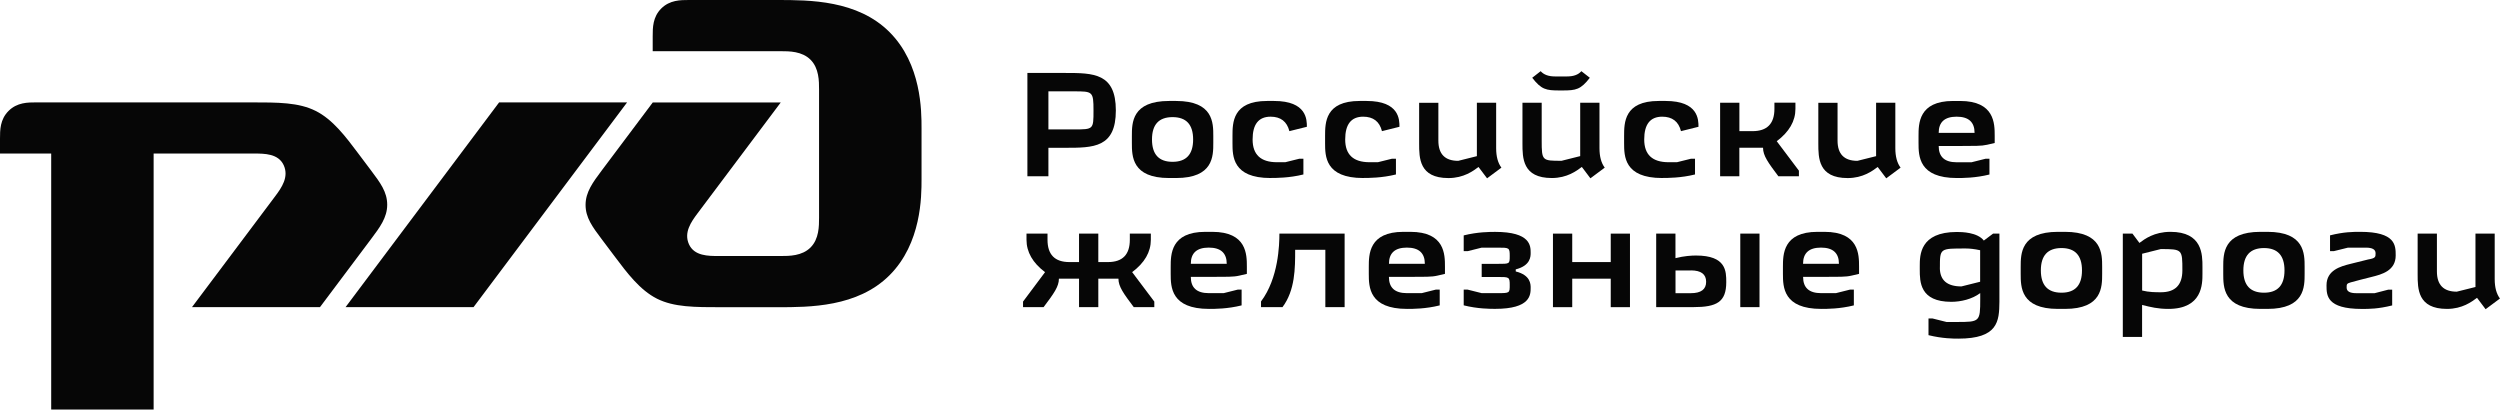
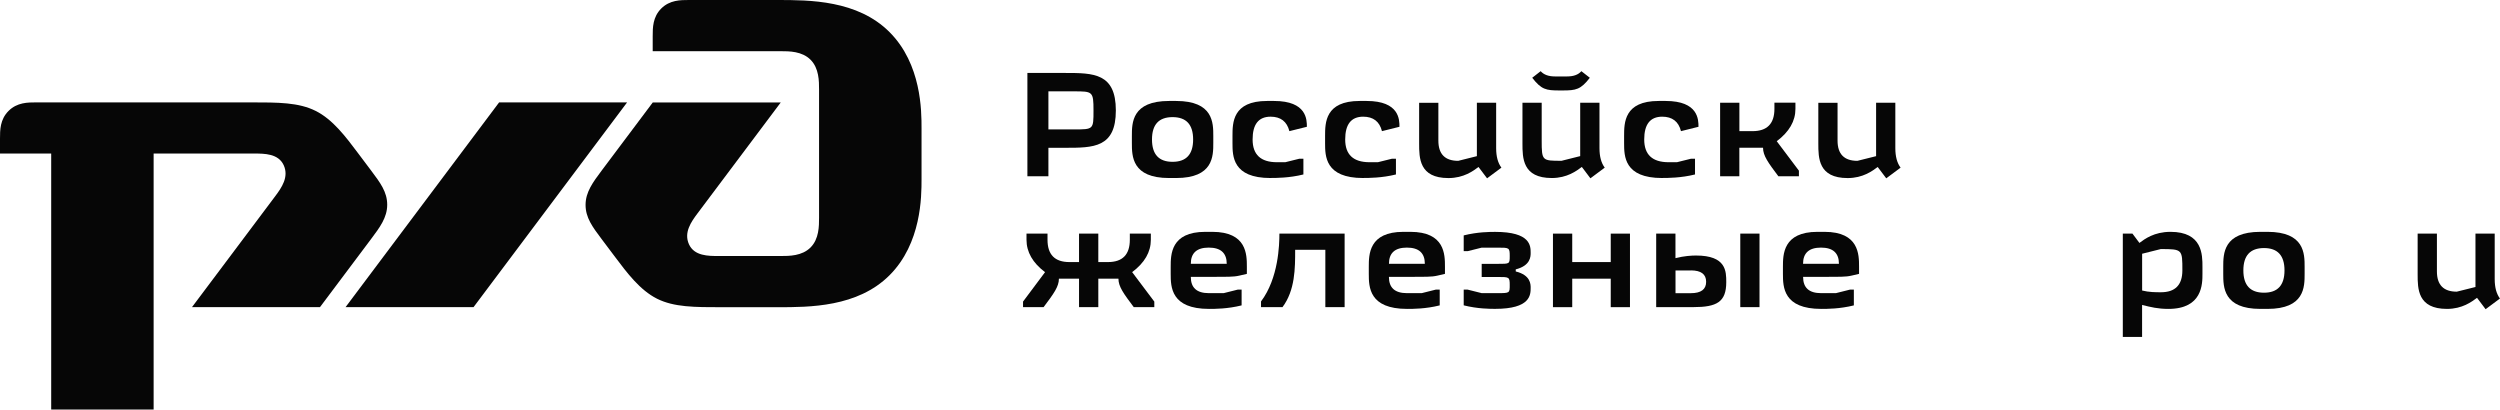
<svg xmlns="http://www.w3.org/2000/svg" id="_Слой_1" data-name="Слой 1" viewBox="0 0 561.59 92">
  <g>
    <path d="M234.76,61.13c-1.64,2.23-3.31,4.43-4.95,6.62v1.24h4.62c2.26-3.01,3.44-4.59,3.44-6.39h4.52v6.39h4.33v-6.39h4.52c0,1.8,1.18,3.37,3.44,6.39h4.62v-1.24l-4.98-6.62q4.2-3.14,4.2-7.27v-1.38h-4.72v1.38q0,5.01-4.92,5.01h-2.16v-6.39h-4.33v6.39h-2.16q-4.92,0-4.92-5.01v-1.38h-4.72v1.38q0,4.13,4.16,7.27Z" style="fill: #060606; fill-rule: evenodd;" />
    <path d="M267.5,62.2h4.03c4.23-.03,5.48.04,6.89-.29l1.67-.39v-1.6c0-2.72,0-7.84-7.77-7.84h-1.57c-7.77,0-7.77,5.11-7.77,7.87v1.57c0,2.95.07,7.87,8.62,7.87,1.28,0,4.16,0,7.31-.79v-3.54h-.88l-3.15.79h-3.35q-4.03,0-4.03-3.64h0ZM267.5,59.26h0q0-3.64,4.03-3.64t4.04,3.64h-8.06Z" style="fill: #060606; fill-rule: evenodd;" />
    <path d="M287.4,52.48c0,2.49-.19,10-4.13,15.24v1.28h4.82c2.85-3.8,2.85-8.75,2.85-12.88h6.78v12.88h4.33v-16.52h-14.65Z" style="fill: #060606; fill-rule: evenodd;" />
-     <path d="M312.01,62.2h4.03c4.23-.03,5.47.04,6.88-.29l1.67-.39v-1.6c0-2.72,0-7.84-7.77-7.84h-1.58c-7.76,0-7.76,5.11-7.76,7.87v1.57c0,2.95.06,7.87,8.62,7.87,1.28,0,4.16,0,7.31-.79v-3.54h-.89l-3.15.79h-3.34q-4.03,0-4.03-3.64h0ZM312.01,59.26h0q0-3.64,4.03-3.64t4.03,3.64h-8.07Z" style="fill: #060606; fill-rule: evenodd;" />
+     <path d="M312.01,62.2h4.03c4.23-.03,5.47.04,6.88-.29l1.67-.39v-1.6c0-2.72,0-7.84-7.77-7.84h-1.58c-7.76,0-7.76,5.11-7.76,7.87v1.57c0,2.95.06,7.87,8.62,7.87,1.28,0,4.16,0,7.31-.79v-3.54h-.89l-3.15.79h-3.34q-4.03,0-4.03-3.64h0ZM312.01,59.26h0q0-3.64,4.03-3.64t4.03,3.64h-8.07" style="fill: #060606; fill-rule: evenodd;" />
    <path d="M340.49,61v-.49c3.35-.85,3.35-2.92,3.35-3.7,0-1.57,0-4.72-7.96-4.72-1.18,0-3.94,0-7.08.79v3.54h.89l3.15-.79h3.64c2.53,0,2.66,0,2.66,1.84s0,1.8-2.66,1.8h-3.64v2.95h3.64c2.53,0,2.66,0,2.66,1.8s0,1.83-2.66,1.83h-3.64l-3.15-.79h-.89v3.53c3.15.79,5.9.79,7.08.79,7.93,0,7.96-3.15,7.96-4.73,0-.78,0-2.85-3.35-3.67Z" style="fill: #060606; fill-rule: evenodd;" />
    <polygon points="361.83 52.48 361.83 58.87 353.18 58.87 353.18 52.48 348.85 52.48 348.85 69 353.18 69 353.18 62.6 361.83 62.6 361.83 69 366.15 69 366.15 52.48 361.83 52.48" style="fill: #060606; fill-rule: evenodd;" />
    <path d="M380.41,68.99c5.22,0,7.37-1.14,7.37-5.6,0-2.46,0-5.99-6.79-5.99-.98,0-2.65.09-4.62.59v-5.51h-4.33v16.52h8.36ZM390.93,68.99h4.32v-16.52h-4.32v16.52h0ZM379.82,60.74h0q3.44,0,3.44,2.56t-3.44,2.56h-3.44v-5.11h3.44Z" style="fill: #060606; fill-rule: evenodd;" />
    <path d="M405.03,62.2h4.03c4.23-.03,5.47.04,6.88-.29l1.67-.39v-1.6c0-2.72,0-7.84-7.77-7.84h-1.57c-7.76,0-7.76,5.11-7.76,7.87v1.57c0,2.95.07,7.87,8.62,7.87,1.28,0,4.16,0,7.31-.79v-3.54h-.88l-3.15.79h-3.34q-4.03,0-4.03-3.64h0ZM405.03,59.26h0q0-3.64,4.03-3.64t4.03,3.64h-8.06Z" style="fill: #060606; fill-rule: evenodd;" />
-     <path d="M433.21,71.55v3.74c3.15.78,5.71.78,6.69.78,8.91,0,9.2-3.87,9.24-8.26v-15.34h-1.41l-2.09,1.57c-1.44-1.87-4.96-1.93-6.06-1.93-8.33,0-8.33,5.25-8.33,7.63v.79c0,2.75,0,7.27,7.08,7.27,2.13,0,4.66-.58,6.5-1.96v1.38c0,5.07-.1,5.11-5.31,5.11h-2.26l-3.15-.79h-.89ZM435.77,60.14h0c0-4.42,0-4.32,5.86-4.32.79,0,1.87.1,3.18.39v7.08l-4.2,1.05q-4.85,0-4.85-4.2Z" style="fill: #060606; fill-rule: evenodd;" />
-     <path d="M463.07,55.72q4.62,0,4.62,5.02t-4.62,5.01-4.62-5.01,4.62-5.02h0ZM462.28,52.08h0c-8.36,0-8.36,4.92-8.36,7.87v1.57c0,2.95,0,7.87,8.36,7.87h1.58c8.36,0,8.36-4.92,8.36-7.87v-1.57c0-2.95,0-7.87-8.36-7.87h-1.58Z" style="fill: #060606; fill-rule: evenodd;" />
    <path d="M476.86,52.47v23.21h4.33v-7.18c1.97.49,3.54.89,5.9.89,7.66,0,7.66-5.6,7.66-7.87v-1.57c0-2.75,0-7.87-7.18-7.87-3.67,0-5.8,1.61-6.98,2.49l-1.57-2.1h-2.17ZM490.24,60.73h0q0,4.92-4.81,4.92c-1.18,0-2.69,0-4.23-.39v-8.26l4.19-1.05c4.85,0,4.85.07,4.85,4.78Z" style="fill: #060606; fill-rule: evenodd;" />
    <path d="M508.56,55.72q4.62,0,4.62,5.02t-4.62,5.01-4.62-5.01,4.62-5.02h0ZM507.77,52.08h0c-8.35,0-8.35,4.92-8.35,7.87v1.57c0,2.95,0,7.87,8.35,7.87h1.58c8.35,0,8.35-4.92,8.35-7.87v-1.57c0-2.95,0-7.87-8.35-7.87h-1.58Z" style="fill: #060606; fill-rule: evenodd;" />
-     <path d="M530.19,52.08c-1.57,0-3.64,0-6.78.79v3.54h.88l3.15-.78h4.03q2.17,0,2.17,1.25c0,.86,0,1.12-1.68,1.41l-3.94.98c-2.26.56-5.4,1.41-5.4,4.82,0,2.26,0,5.31,7.96,5.31,1.57,0,3.64,0,6.79-.79v-3.54h-.89c-1.31.36-2.56.65-3.05.79h-4.13q-2.16,0-2.16-1.25c0-.76,0-.92.92-1.18l2.2-.59,2.49-.63c2.27-.56,5.41-1.38,5.41-4.82,0-2.26,0-5.31-7.96-5.31Z" style="fill: #060606; fill-rule: evenodd;" />
    <path d="M558.37,69.45l3.21-2.39q-1.18-1.57-1.18-4.36v-10.22h-4.32v11.99l-4.2,1.05q-4.46,0-4.46-4.55v-8.49h-4.33v9.14c0,3.25,0,7.77,6.59,7.77,3.44,0,5.57-1.61,6.75-2.49l1.93,2.56Z" style="fill: #060606; fill-rule: evenodd;" />
    <path d="M235.51,29.07v-8.55h5.71c4.22,0,4.42,0,4.42,4.29s0,4.26-4.42,4.26h-5.71ZM230.79,16.39h0v23.2h4.72v-6.39h3.74c6.39,0,11.41,0,11.41-8.39s-5.01-8.42-11.41-8.42h-8.45Z" style="fill: #060606; fill-rule: evenodd;" />
    <path d="M263.4,26.31q4.62,0,4.62,5.02t-4.62,5.02-4.62-5.02,4.62-5.02h0ZM262.62,22.68h0c-8.36,0-8.36,4.91-8.36,7.86v1.58c0,2.95,0,7.87,8.36,7.87h1.57c8.36,0,8.36-4.91,8.36-7.87v-1.58c0-2.95,0-7.86-8.36-7.86h-1.57Z" style="fill: #060606; fill-rule: evenodd;" />
    <path d="M285.42,39.98c1.18,0,4.23,0,7.37-.79v-3.54h-.89l-3.18.79h-1.87q-5.47,0-5.47-5.11t4.03-5.12q3.41,0,4.23,3.25l3.93-.98c0-1.57,0-5.8-7.37-5.8h-1.57c-7.77,0-7.77,4.91-7.77,7.87v1.57c0,2.95,0,7.87,8.55,7.87Z" style="fill: #060606; fill-rule: evenodd;" />
    <path d="M306.21,39.98c1.18,0,4.23,0,7.37-.79v-3.54h-.88l-3.18.79h-1.87q-5.47,0-5.47-5.11t4.03-5.12q3.41,0,4.23,3.25l3.93-.98c0-1.57,0-5.8-7.38-5.8h-1.57c-7.76,0-7.76,4.91-7.76,7.87v1.57c0,2.95,0,7.87,8.55,7.87Z" style="fill: #060606; fill-rule: evenodd;" />
    <path d="M334.06,40.05l3.21-2.39q-1.18-1.57-1.18-4.36v-10.22h-4.33v12l-4.19,1.05q-4.46,0-4.46-4.55v-8.49h-4.32v9.14c0,3.25,0,7.77,6.58,7.77,3.45,0,5.57-1.61,6.76-2.49l1.93,2.56Z" style="fill: #060606; fill-rule: evenodd;" />
    <path d="M357.27,40.05l3.21-2.39q-1.18-1.57-1.18-4.36v-10.22h-4.33v11.99l-4.19,1.05c-4.36,0-4.46,0-4.46-4.55v-8.49h-4.32v9.14c0,3.25,0,7.77,6.59,7.77,3.44,0,5.57-1.61,6.75-2.49l1.93,2.56h0ZM349.27,17.17h0q-2.13,0-3.18-1.18l-1.9,1.48c2.06,2.65,3.11,2.85,6.12,2.85h.72c2.98,0,4.06-.2,6.1-2.85l-1.9-1.48q-1.02,1.18-3.18,1.18h-2.79Z" style="fill: #060606; fill-rule: evenodd;" />
    <path d="M373.39,39.98c1.18,0,4.23,0,7.37-.79v-3.54h-.88l-3.18.79h-1.87q-5.48,0-5.48-5.11t4.03-5.12q3.41,0,4.23,3.25l3.93-.98c0-1.57,0-5.8-7.38-5.8h-1.57c-7.76,0-7.76,4.91-7.76,7.87v1.57c0,2.95,0,7.87,8.55,7.87Z" style="fill: #060606; fill-rule: evenodd;" />
    <path d="M386.4,23.07v16.52h4.32v-6.4h5.32c0,1.8,1.18,3.38,3.44,6.4h4.62v-1.25l-4.98-6.62q4.2-3.15,4.2-7.27v-1.38h-4.72v1.38q0,5.01-4.92,5.01h-2.95v-6.39h-4.32Z" style="fill: #060606; fill-rule: evenodd;" />
    <path d="M423.73,40.05l3.21-2.39q-1.18-1.57-1.18-4.36v-10.22h-4.32v12l-4.2,1.05q-4.46,0-4.46-4.55v-8.49h-4.32v9.14c0,3.25,0,7.77,6.59,7.77,3.44,0,5.57-1.61,6.75-2.49l1.93,2.56Z" style="fill: #060606; fill-rule: evenodd;" />
-     <path d="M435.5,32.8h4.03c4.23-.03,5.47.03,6.88-.29l1.67-.39v-1.61c0-2.72,0-7.83-7.78-7.83h-1.57c-7.76,0-7.76,5.11-7.76,7.87v1.57c0,2.95.06,7.87,8.62,7.87,1.28,0,4.16,0,7.31-.79v-3.54h-.88l-3.15.79h-3.34q-4.03,0-4.03-3.64h0ZM435.5,29.85h0q0-3.64,4.03-3.64t4.03,3.64h-8.06Z" style="fill: #060606; fill-rule: evenodd;" />
  </g>
  <g>
    <polygon points="112.12 23 140.87 23 106.37 69 77.62 69 112.12 23" style="fill: #060606; fill-rule: evenodd;" />
    <path d="M0,31.15c0-1.92,0-4.31,1.92-6.23,1.92-1.92,4.31-1.92,6.23-1.92h48.16c6.23,0,10.78,0,14.61,1.92,3.83,1.92,6.71,5.75,9.58,9.58l2.88,3.83c2.04,2.72,3.6,4.79,3.6,7.66s-1.67,5.1-3.6,7.67l-11.5,15.33h-28.75l18.69-24.91c1.44-1.92,3.11-4.32,1.92-6.95-1.2-2.64-4.31-2.64-6.71-2.64h-22.52v57.5H11.5v-57.5H0v-3.35Z" style="fill: #060606; fill-rule: evenodd;" />
    <path d="M146.62,8.15v3.35h28.75c1.92,0,4.79,0,6.71,1.92,1.91,1.92,1.91,4.8,1.91,6.71v28.75c0,1.92,0,4.79-1.91,6.71-1.92,1.92-4.79,1.92-6.71,1.92h-13.89c-2.4,0-5.51,0-6.71-2.63-1.2-2.64.48-5.03,1.92-6.95l18.69-24.91h-28.75l-11.5,15.33c-1.92,2.57-3.59,4.79-3.59,7.67s1.55,4.94,3.59,7.66l2.88,3.83c2.87,3.83,5.75,7.66,9.58,9.59,3.83,1.91,8.39,1.91,14.61,1.91h12.46c7.19,0,17.97,0,25.16-7.18,7.19-7.19,7.19-17.73,7.19-21.56v-11.5c0-3.83,0-14.37-7.19-21.56C192.62,0,181.84.01,174.65,0h-19.88c-1.92,0-4.31,0-6.23,1.91-1.92,1.92-1.92,4.31-1.92,6.23Z" style="fill: #060606; fill-rule: evenodd;" />
  </g>
</svg>